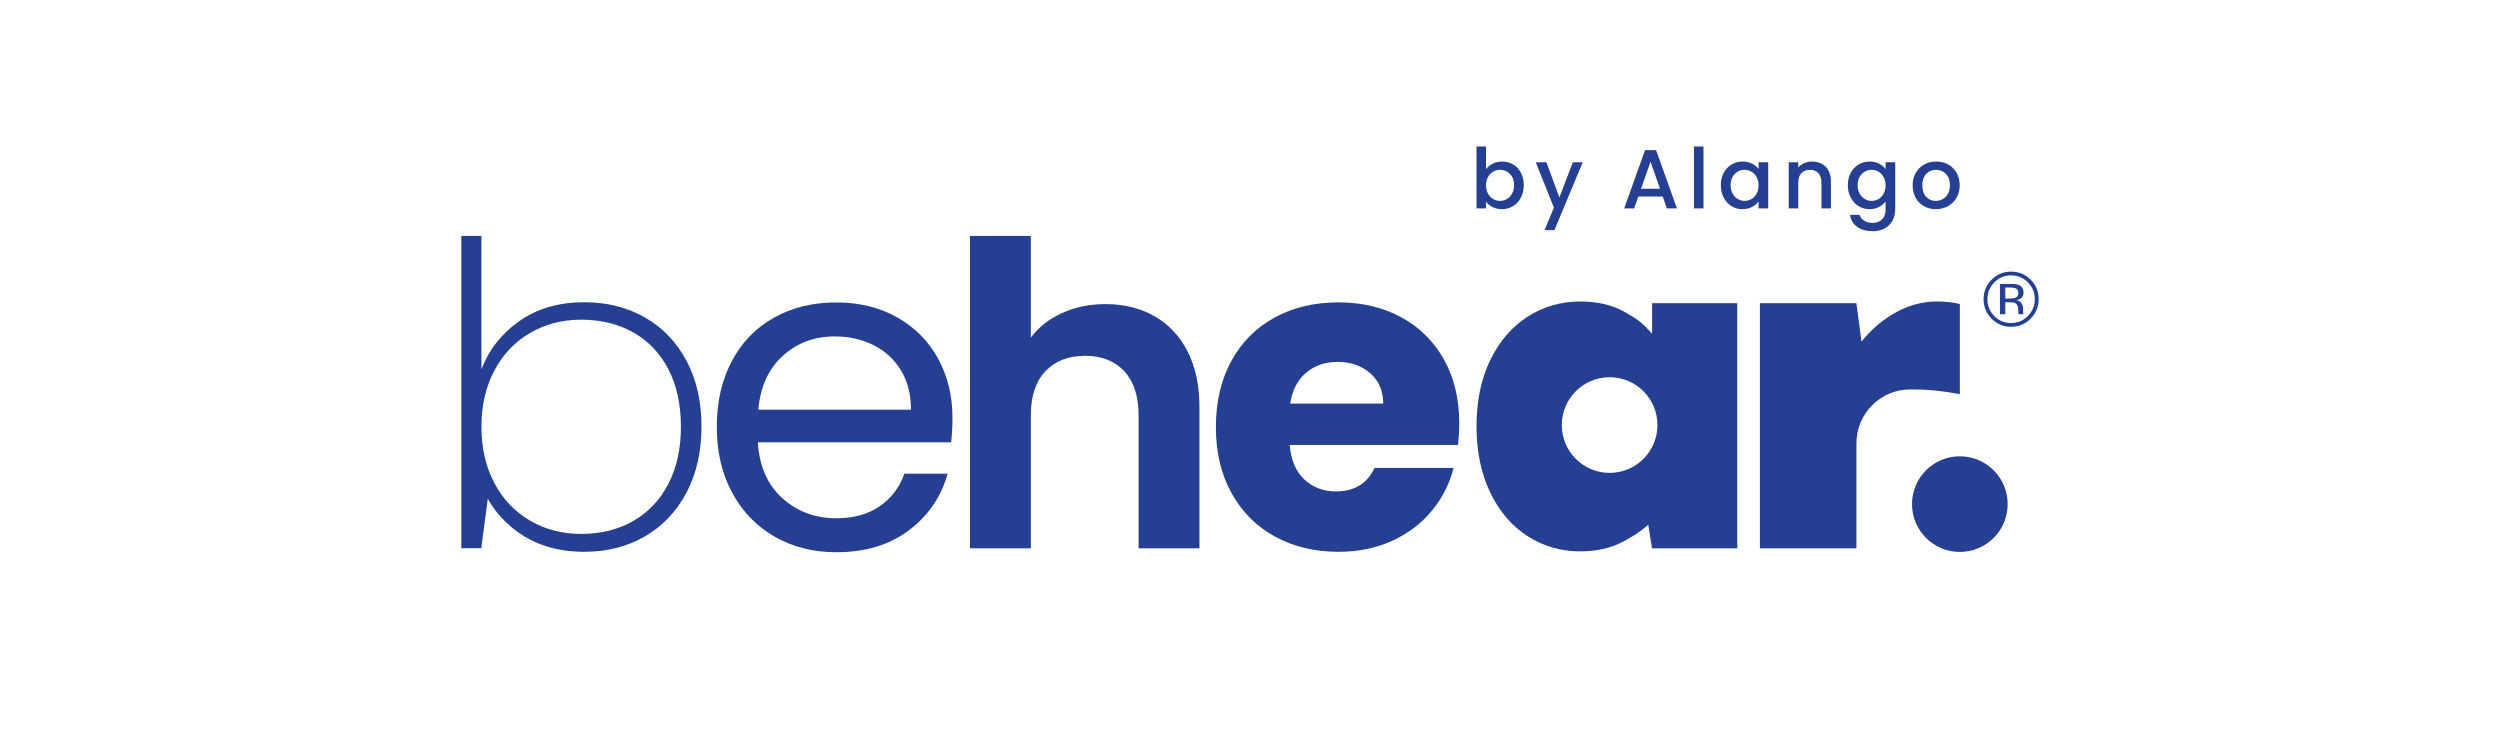
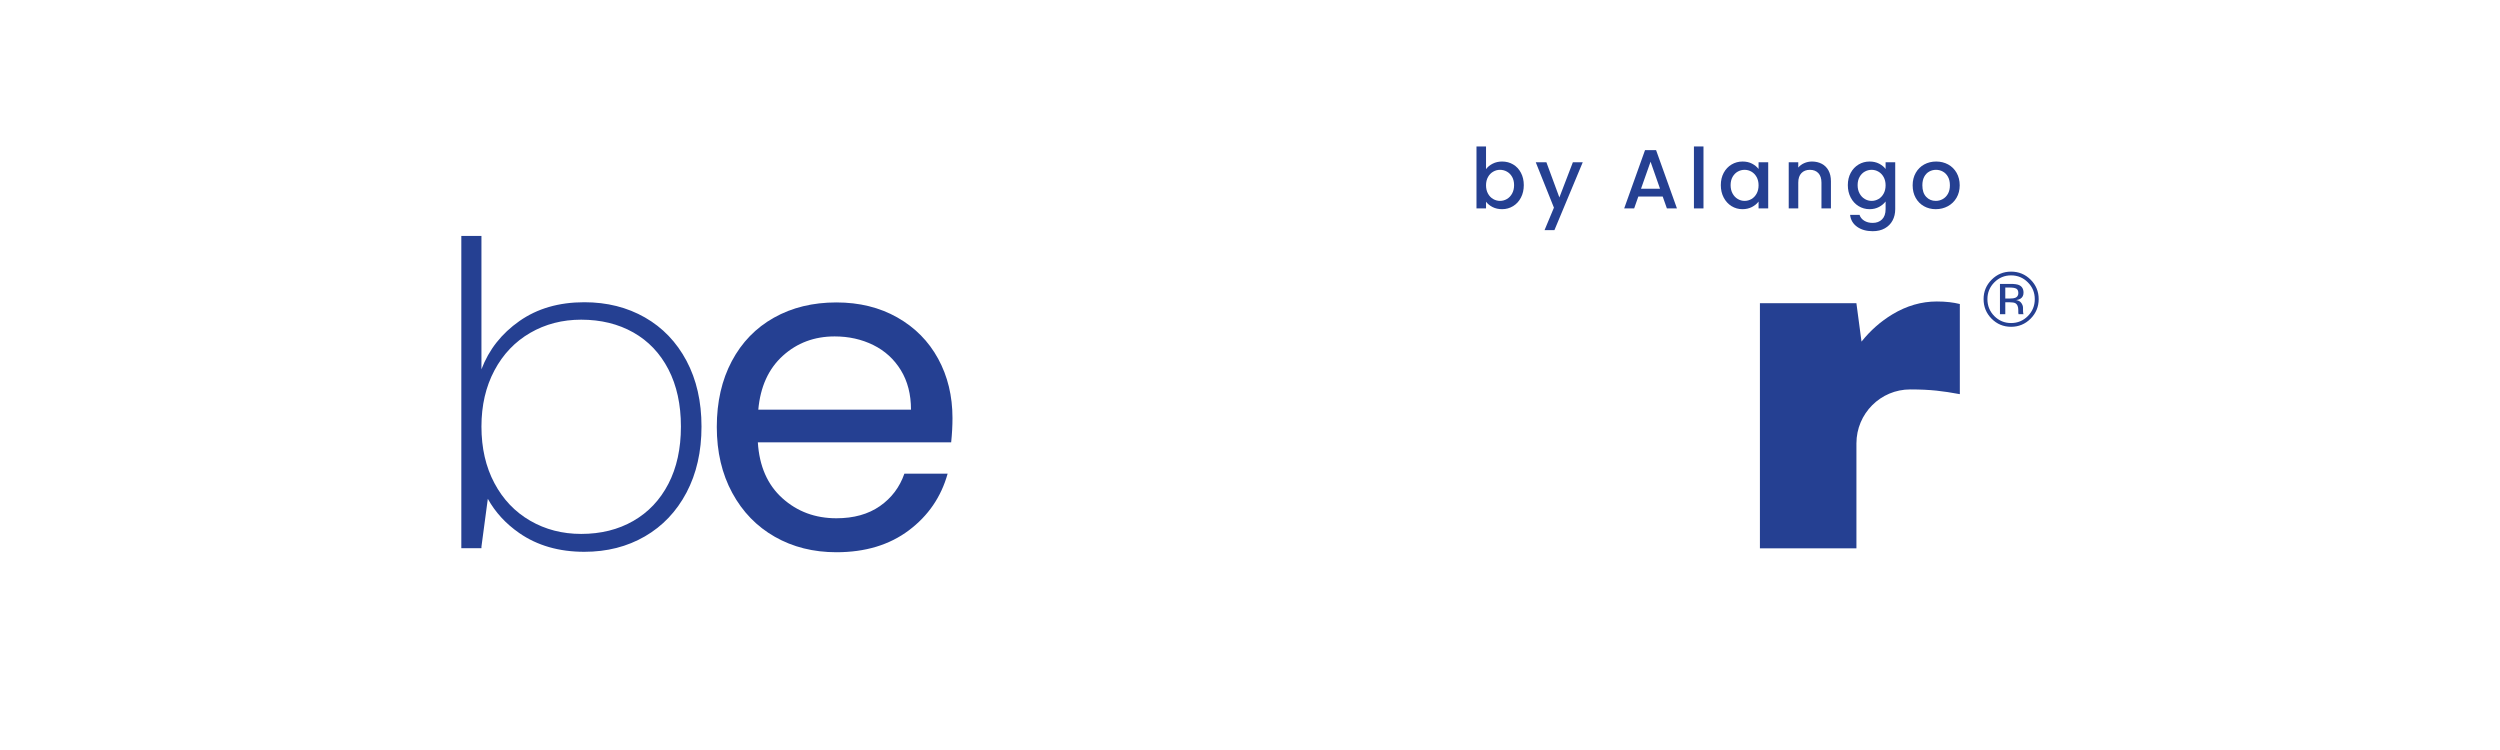
<svg xmlns="http://www.w3.org/2000/svg" width="180" height="54" viewBox="0 0 180 54" fill="none">
  <path d="M145.174 20.784C145.078 20.73 144.922 20.703 144.709 20.703H144.381V21.493H144.728C144.891 21.493 145.013 21.476 145.095 21.444C145.245 21.384 145.32 21.271 145.32 21.103C145.32 20.945 145.271 20.838 145.174 20.784ZM144.76 20.441C145.03 20.441 145.228 20.467 145.355 20.519C145.58 20.613 145.693 20.797 145.693 21.072C145.693 21.266 145.622 21.41 145.48 21.502C145.405 21.55 145.3 21.586 145.165 21.607C145.335 21.634 145.46 21.706 145.539 21.821C145.618 21.936 145.657 22.049 145.657 22.158V22.318C145.657 22.368 145.659 22.422 145.663 22.48C145.667 22.538 145.673 22.575 145.682 22.593L145.695 22.62H145.336C145.334 22.613 145.332 22.606 145.33 22.599C145.329 22.591 145.327 22.583 145.325 22.574L145.317 22.504V22.332C145.317 22.08 145.249 21.914 145.111 21.833C145.03 21.787 144.888 21.763 144.684 21.763H144.381V22.62H143.997V20.441H144.76ZM143.592 20.33C143.26 20.663 143.094 21.066 143.094 21.539C143.094 22.015 143.259 22.42 143.589 22.756C143.921 23.091 144.324 23.259 144.798 23.259C145.272 23.259 145.675 23.091 146.006 22.756C146.338 22.42 146.504 22.015 146.504 21.539C146.504 21.066 146.338 20.663 146.006 20.33C145.673 19.995 145.27 19.827 144.798 19.827C144.327 19.827 143.925 19.995 143.592 20.33ZM146.204 22.945C145.816 23.334 145.348 23.529 144.798 23.529C144.248 23.529 143.78 23.334 143.394 22.945C143.01 22.557 142.818 22.087 142.818 21.536C142.818 20.989 143.012 20.523 143.4 20.135C143.786 19.749 144.251 19.557 144.798 19.557C145.348 19.557 145.816 19.749 146.204 20.135C146.591 20.521 146.785 20.988 146.785 21.536C146.785 22.086 146.591 22.555 146.204 22.945Z" fill="#254092" />
  <path d="M64.861 26.653C64.373 25.859 63.712 25.255 62.875 24.842C62.038 24.429 61.111 24.222 60.094 24.222C58.633 24.222 57.388 24.688 56.36 25.62C55.333 26.553 54.745 27.844 54.597 29.497H65.592C65.592 28.396 65.348 27.447 64.861 26.653ZM68.484 31.849H54.565C54.671 33.565 55.259 34.905 56.329 35.869C57.398 36.833 58.696 37.315 60.221 37.315C61.471 37.315 62.514 37.024 63.352 36.441C64.188 35.858 64.776 35.08 65.115 34.105H68.229C67.763 35.779 66.831 37.139 65.433 38.188C64.035 39.237 62.297 39.761 60.221 39.761C58.569 39.761 57.091 39.391 55.788 38.649C54.486 37.908 53.463 36.854 52.722 35.487C51.98 34.121 51.609 32.538 51.609 30.736C51.609 28.936 51.97 27.358 52.69 26.002C53.41 24.646 54.422 23.602 55.725 22.872C57.028 22.14 58.526 21.775 60.221 21.775C61.874 21.775 63.336 22.136 64.607 22.856C65.878 23.576 66.858 24.567 67.546 25.827C68.234 27.087 68.579 28.512 68.579 30.101C68.579 30.652 68.547 31.235 68.484 31.849Z" fill="#254092" />
-   <path d="M83.106 22.755C84.128 23.329 84.926 24.174 85.5 25.29C86.073 26.406 86.361 27.746 86.361 29.311V39.48H81.98V29.905C81.98 28.528 81.635 27.47 80.947 26.729C80.259 25.989 79.32 25.618 78.131 25.618C76.921 25.618 75.967 25.989 75.268 26.729C74.569 27.47 74.22 28.528 74.22 29.905V39.48H69.839V16.985H74.22V24.304C74.783 23.553 75.534 22.964 76.473 22.536C77.411 22.109 78.454 21.895 79.602 21.895C80.916 21.895 82.084 22.182 83.106 22.755Z" fill="#254092" />
-   <path d="M99.591 29.06C99.591 28.143 99.278 27.413 98.652 26.87C98.026 26.328 97.244 26.056 96.305 26.056C95.408 26.056 94.652 26.318 94.037 26.839C93.421 27.36 93.04 28.101 92.895 29.06H99.591ZM104.973 32.033H92.863C92.946 33.118 93.296 33.947 93.912 34.52C94.527 35.094 95.283 35.381 96.18 35.381C97.515 35.381 98.443 34.818 98.965 33.691H104.66C104.367 34.839 103.841 35.871 103.08 36.789C102.318 37.707 101.363 38.427 100.217 38.948C99.069 39.469 97.786 39.73 96.368 39.73C94.657 39.73 93.134 39.365 91.799 38.635C90.464 37.905 89.421 36.862 88.671 35.506C87.919 34.15 87.544 32.565 87.544 30.75C87.544 28.935 87.914 27.35 88.655 25.994C89.395 24.638 90.433 23.595 91.768 22.865C93.103 22.135 94.636 21.77 96.368 21.77C98.057 21.77 99.559 22.125 100.874 22.834C102.188 23.543 103.215 24.554 103.956 25.869C104.696 27.183 105.066 28.716 105.066 30.468C105.066 30.969 105.035 31.491 104.973 32.033Z" fill="#254092" />
  <path d="M48.125 34.835C47.524 35.995 46.681 36.886 45.597 37.508C44.513 38.131 43.262 38.442 41.845 38.442C40.493 38.442 39.269 38.126 38.174 37.492C37.079 36.859 36.22 35.957 35.598 34.787C34.975 33.617 34.664 32.259 34.664 30.713C34.664 29.189 34.975 27.843 35.598 26.672C36.22 25.502 37.079 24.601 38.174 23.967C39.269 23.334 40.493 23.017 41.845 23.017C43.262 23.017 44.513 23.323 45.597 23.935C46.681 24.547 47.524 25.432 48.125 26.591C48.725 27.751 49.026 29.125 49.026 30.713C49.026 32.302 48.725 33.676 48.125 34.835ZM49.429 25.98C48.709 24.627 47.711 23.586 46.434 22.856C45.157 22.127 43.702 21.761 42.071 21.761C40.246 21.761 38.689 22.212 37.401 23.114C36.113 24.015 35.2 25.175 34.664 26.591V16.985H33.215V39.472H34.648L34.649 39.475L34.649 39.472H34.664V39.359L35.123 35.913C35.657 36.879 36.41 37.701 37.385 38.378C38.684 39.279 40.246 39.73 42.071 39.73C43.702 39.73 45.157 39.36 46.434 38.619C47.711 37.879 48.709 36.827 49.429 35.463C50.148 34.1 50.508 32.517 50.508 30.713C50.508 28.91 50.148 27.332 49.429 25.98Z" fill="#254092" />
-   <path d="M115.893 34.047C113.991 34.047 112.45 32.505 112.45 30.604C112.45 28.702 113.991 27.16 115.893 27.16C117.795 27.16 119.337 28.702 119.337 30.604C119.337 32.505 117.795 34.047 115.893 34.047ZM118.951 21.832V24.037C118.262 23.232 117.793 22.907 116.917 22.427C116.041 21.947 114.998 21.707 113.788 21.707C112.39 21.707 111.123 22.072 109.986 22.802C108.849 23.532 107.953 24.575 107.295 25.931C106.638 27.287 106.31 28.872 106.31 30.687C106.31 32.502 106.638 34.093 107.295 35.459C107.953 36.825 108.849 37.874 109.986 38.603C111.123 39.334 112.39 39.699 113.788 39.699C114.977 39.699 116.015 39.459 116.902 38.979C117.631 38.584 118.099 38.279 118.674 37.784L118.944 39.478L118.951 39.437V39.48H125.084V21.832H118.951Z" fill="#254092" />
  <path d="M141.108 21.889C140.653 21.775 140.112 21.707 139.45 21.707C138.344 21.707 137.28 22.015 136.258 22.63C135.406 23.143 134.664 23.8 134.029 24.596L133.661 21.832H126.714V39.48H133.663V31.921C133.663 29.777 135.4 28.034 137.544 28.039C139.052 28.043 139.845 28.152 141.108 28.379V21.889Z" fill="#254092" />
-   <path d="M144.552 36.296C144.552 38.198 143.01 39.74 141.108 39.74C139.206 39.74 137.665 38.198 137.665 36.296C137.665 34.395 139.206 32.853 141.108 32.853C143.01 32.853 144.552 34.395 144.552 36.296Z" fill="#254092" />
  <path d="M108.873 12.736C108.778 12.57 108.653 12.443 108.499 12.357C108.344 12.27 108.178 12.227 108.001 12.227C107.828 12.227 107.664 12.271 107.51 12.36C107.355 12.448 107.23 12.577 107.136 12.745C107.042 12.914 106.994 13.113 106.994 13.342C106.994 13.572 107.042 13.771 107.136 13.942C107.23 14.113 107.355 14.243 107.51 14.331C107.664 14.419 107.828 14.464 108.001 14.464C108.178 14.464 108.344 14.418 108.499 14.328C108.653 14.238 108.778 14.106 108.873 13.933C108.967 13.761 109.014 13.559 109.014 13.33C109.014 13.101 108.967 12.903 108.873 12.736ZM107.474 11.784C107.677 11.681 107.903 11.63 108.152 11.63C108.445 11.63 108.711 11.7 108.948 11.841C109.185 11.982 109.372 12.182 109.508 12.441C109.645 12.7 109.713 12.997 109.713 13.33C109.713 13.664 109.645 13.963 109.508 14.226C109.372 14.489 109.184 14.694 108.945 14.84C108.705 14.987 108.441 15.061 108.152 15.061C107.895 15.061 107.667 15.01 107.468 14.91C107.269 14.809 107.111 14.681 106.994 14.524V15.006H106.307V10.545H106.994V12.179C107.111 12.018 107.271 11.886 107.474 11.784Z" fill="#254092" />
  <path d="M113.957 11.685L111.919 16.568H111.208L111.883 14.952L110.575 11.685H111.341L112.275 14.217L113.246 11.685H113.957Z" fill="#254092" />
  <path d="M119.522 13.589L118.84 11.642L118.153 13.589H119.522ZM119.715 14.15H117.96L117.659 15.006H116.941L118.442 10.81H119.238L120.74 15.006H120.016L119.715 14.15Z" fill="#254092" />
  <path d="M122.651 15.006H121.963V10.545H122.651V15.006Z" fill="#254092" />
  <path d="M126.476 12.746C126.381 12.577 126.258 12.448 126.105 12.36C125.952 12.271 125.787 12.227 125.611 12.227C125.434 12.227 125.269 12.271 125.116 12.357C124.964 12.443 124.84 12.57 124.745 12.737C124.651 12.903 124.604 13.101 124.604 13.33C124.604 13.56 124.651 13.761 124.745 13.933C124.84 14.106 124.965 14.238 125.119 14.328C125.274 14.419 125.438 14.464 125.611 14.464C125.787 14.464 125.952 14.419 126.105 14.331C126.258 14.243 126.381 14.113 126.476 13.942C126.57 13.772 126.617 13.572 126.617 13.342C126.617 13.114 126.57 12.914 126.476 12.746ZM124.106 12.444C124.245 12.187 124.434 11.987 124.673 11.844C124.912 11.701 125.176 11.63 125.466 11.63C125.727 11.63 125.955 11.682 126.15 11.784C126.345 11.887 126.501 12.014 126.617 12.167V11.685H127.311V15.006H126.617V14.512C126.501 14.669 126.342 14.799 126.141 14.904C125.94 15.008 125.711 15.061 125.454 15.061C125.169 15.061 124.907 14.987 124.67 14.841C124.433 14.694 124.245 14.489 124.106 14.226C123.968 13.962 123.899 13.664 123.899 13.33C123.899 12.997 123.968 12.701 124.106 12.444Z" fill="#254092" />
  <path d="M131.166 11.793C131.373 11.902 131.535 12.062 131.652 12.275C131.768 12.489 131.827 12.746 131.827 13.047V15.006H131.145V13.149C131.145 12.852 131.071 12.624 130.922 12.465C130.773 12.307 130.57 12.227 130.313 12.227C130.056 12.227 129.852 12.307 129.701 12.465C129.551 12.624 129.475 12.852 129.475 13.149V15.006H128.788V11.685H129.475V12.064C129.588 11.928 129.731 11.821 129.906 11.745C130.081 11.669 130.267 11.63 130.464 11.63C130.725 11.63 130.959 11.685 131.166 11.793Z" fill="#254092" />
  <path d="M135.621 12.746C135.527 12.577 135.403 12.448 135.25 12.36C135.098 12.271 134.933 12.227 134.756 12.227C134.579 12.227 134.414 12.271 134.262 12.357C134.109 12.443 133.985 12.57 133.891 12.737C133.796 12.903 133.749 13.101 133.749 13.33C133.749 13.56 133.796 13.761 133.891 13.933C133.985 14.106 134.11 14.238 134.265 14.328C134.419 14.419 134.583 14.464 134.756 14.464C134.933 14.464 135.098 14.419 135.25 14.331C135.403 14.243 135.527 14.113 135.621 13.942C135.715 13.772 135.763 13.572 135.763 13.342C135.763 13.114 135.715 12.914 135.621 12.746ZM135.296 11.784C135.495 11.887 135.65 12.014 135.763 12.167V11.685H136.456V15.061C136.456 15.366 136.392 15.639 136.263 15.878C136.135 16.117 135.949 16.305 135.706 16.441C135.463 16.578 135.172 16.646 134.834 16.646C134.384 16.646 134.01 16.541 133.713 16.33C133.416 16.119 133.247 15.832 133.207 15.471H133.888C133.94 15.643 134.052 15.783 134.222 15.89C134.393 15.996 134.597 16.049 134.834 16.049C135.112 16.049 135.336 15.965 135.507 15.796C135.677 15.627 135.763 15.382 135.763 15.061V14.506C135.646 14.663 135.488 14.794 135.29 14.901C135.091 15.007 134.865 15.061 134.611 15.061C134.322 15.061 134.058 14.987 133.819 14.841C133.579 14.694 133.391 14.489 133.252 14.226C133.113 13.962 133.044 13.664 133.044 13.33C133.044 12.997 133.113 12.701 133.252 12.444C133.391 12.187 133.579 11.987 133.819 11.844C134.058 11.701 134.322 11.63 134.611 11.63C134.869 11.63 135.097 11.682 135.296 11.784Z" fill="#254092" />
  <path d="M139.872 14.337C140.026 14.253 140.152 14.126 140.249 13.957C140.345 13.789 140.393 13.584 140.393 13.342C140.393 13.101 140.347 12.897 140.254 12.73C140.162 12.564 140.04 12.438 139.887 12.354C139.734 12.269 139.569 12.227 139.392 12.227C139.215 12.227 139.052 12.269 138.901 12.354C138.75 12.438 138.631 12.564 138.542 12.73C138.454 12.897 138.41 13.101 138.41 13.342C138.41 13.7 138.501 13.976 138.684 14.172C138.867 14.367 139.097 14.464 139.374 14.464C139.551 14.464 139.717 14.422 139.872 14.337ZM138.524 14.847C138.271 14.704 138.072 14.503 137.928 14.244C137.783 13.985 137.711 13.684 137.711 13.342C137.711 13.005 137.785 12.706 137.934 12.444C138.082 12.183 138.285 11.982 138.542 11.841C138.799 11.701 139.087 11.63 139.404 11.63C139.722 11.63 140.009 11.701 140.267 11.841C140.524 11.982 140.727 12.183 140.876 12.444C141.024 12.706 141.099 13.005 141.099 13.342C141.099 13.68 141.022 13.98 140.87 14.241C140.717 14.502 140.509 14.704 140.245 14.847C139.982 14.989 139.692 15.061 139.374 15.061C139.061 15.061 138.778 14.989 138.524 14.847Z" fill="#254092" />
</svg>